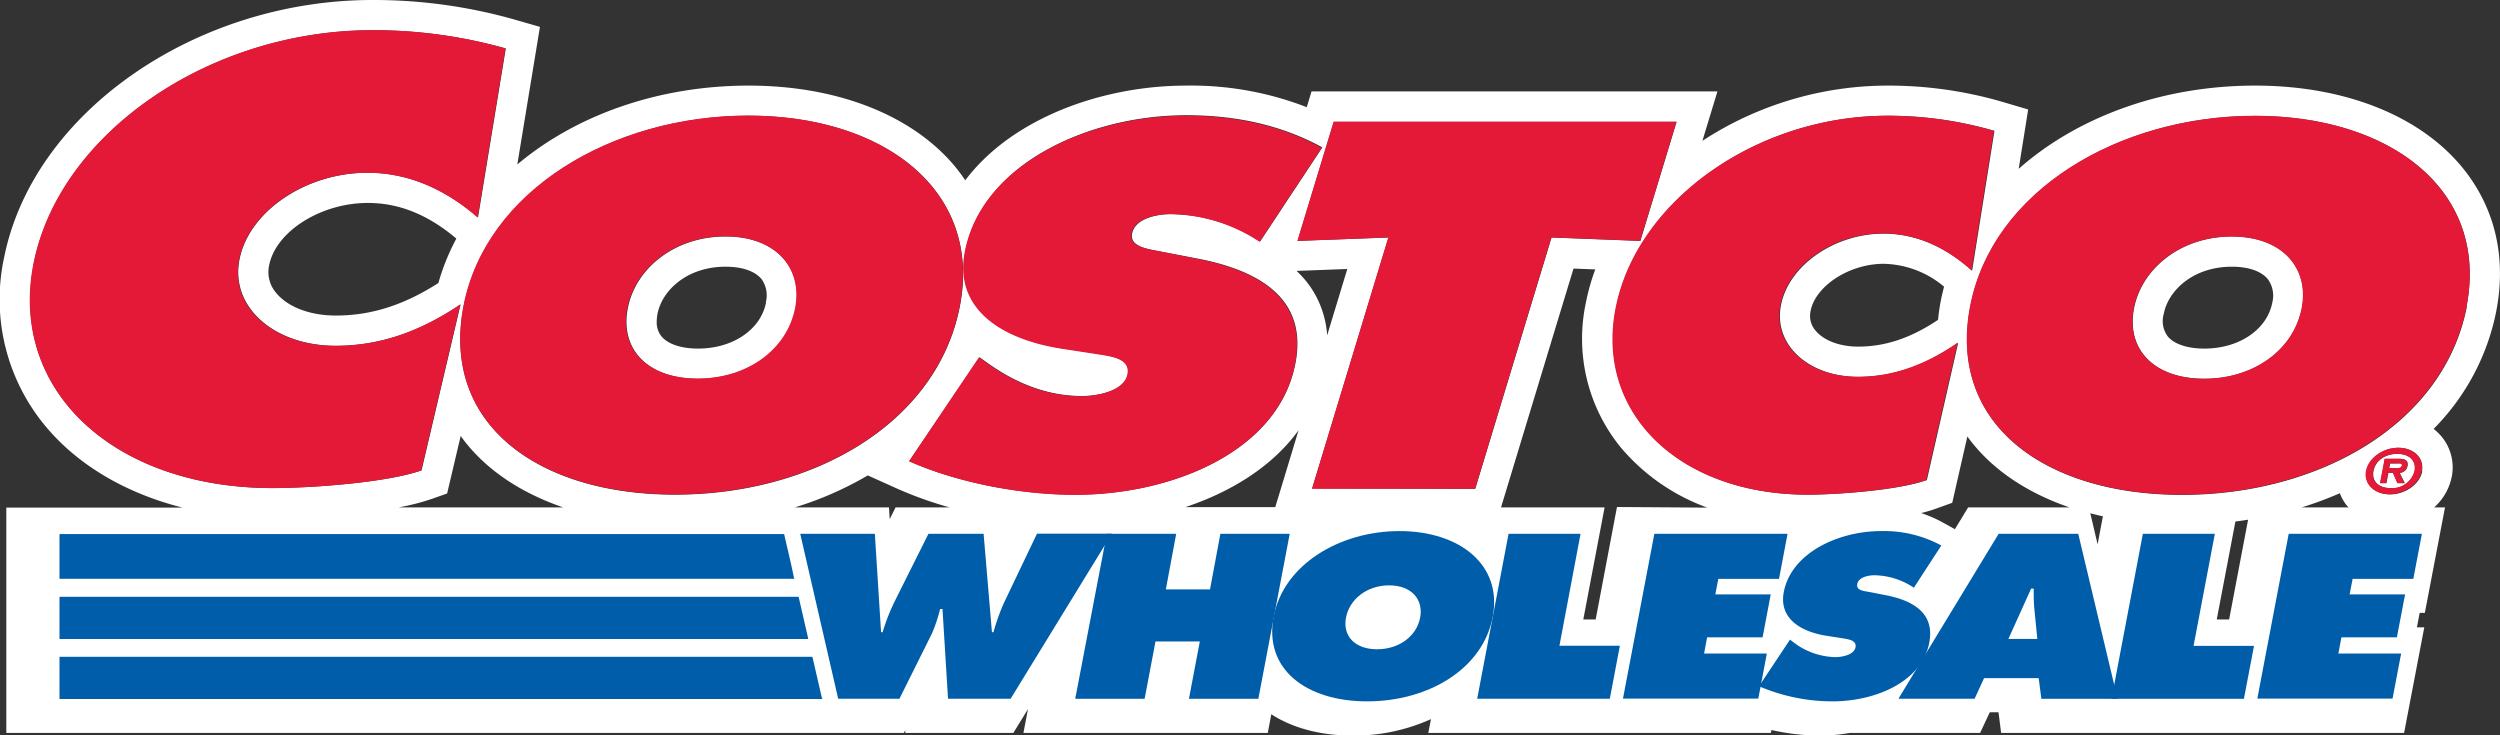
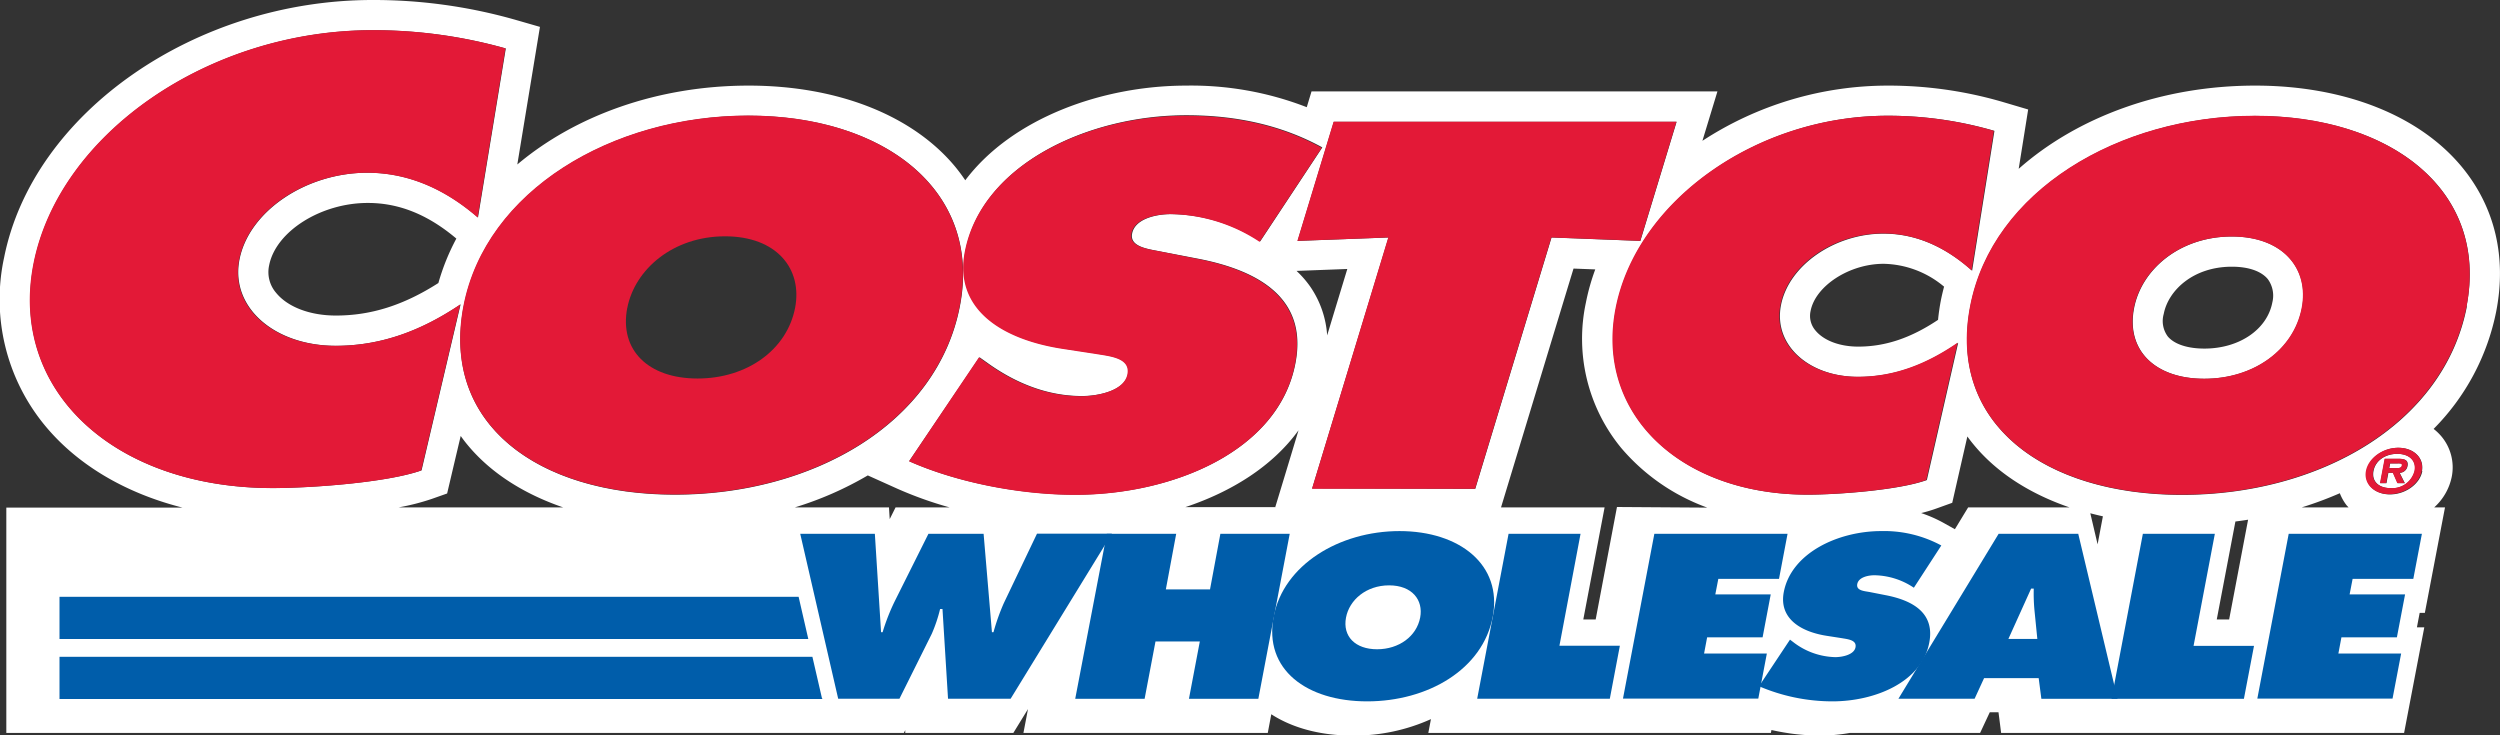
<svg xmlns="http://www.w3.org/2000/svg" id="Layer_1" data-name="Layer 1" viewBox="0 0 482.74 142.01">
  <rect x="0" y="0" width="482.74" height="142.01" fill="#333333" stroke="none" />
  <defs>
    <style>.cls-1{fill:#fff;}.cls-2,.cls-3{fill:#005daa;}.cls-3{stroke:#005daa;stroke-width:0;}.cls-4{fill:#e31937;}</style>
  </defs>
-   <path class="cls-1" d="M187,338.6c-10,0-17.43,6.31-18.88,13.83-1.57,8.09,4,13.64,13.56,13.64s17.28-5.55,18.85-13.64C201.93,344.91,196.94,338.6,187,338.6Zm7.8,12.72c-1,5.25-6.41,8.92-13.12,8.92-3.26,0-5.84-.86-7.08-2.37a4.28,4.28,0,0,1-.91-2.82,8.21,8.21,0,0,1,.15-1.51c.88-4.53,5.68-9.11,13.16-9.11,3.19,0,5.65.85,6.93,2.39A5.36,5.36,0,0,1,194.75,351.32Z" transform="translate(-46.88 -292.93)" />
  <path class="cls-1" d="M477.85,338.6c-10,0-17.43,6.31-18.88,13.83-1.57,8.09,4,13.64,13.57,13.64s17.27-5.55,18.84-13.64C492.83,344.91,487.85,338.6,477.85,338.6Zm7.81,12.72c-1,5.25-6.41,8.92-13.12,8.92-3.27,0-5.85-.86-7.09-2.37a5,5,0,0,1-.76-4.33c.88-4.53,5.68-9.11,13.16-9.11,3.19,0,5.65.85,6.93,2.39A5.4,5.4,0,0,1,485.66,351.32Z" transform="translate(-46.88 -292.93)" />
  <path class="cls-1" d="M522.27,325.18c-8.25-10-22.79-15.72-39.91-15.72-18.08,0-34.4,6.1-45.68,16.07,1-6.23,1.83-11.46,1.83-11.46l-4.9-1.45a78.65,78.65,0,0,0-22.24-3.16,65.55,65.55,0,0,0-35.76,10.66l2.9-9.54H300.13l-.92,3.05a61.6,61.6,0,0,0-23.27-4.17c-16.12,0-33.59,6.23-42.67,18.28-.59-.87-1.22-1.73-1.9-2.56-8.25-10-22.8-15.72-39.91-15.72-17.56,0-33.46,5.77-44.69,15.23,1.94-11.78,4.37-26.57,4.37-26.57l-5-1.44a99.82,99.82,0,0,0-27.29-3.75c-34.35,0-65.61,21.83-71.17,49.7A38.23,38.23,0,0,0,55.48,375c6.29,7.67,15.59,13.14,26.62,15.94h-34v43.52H221.41s.19-.39.27-.53c0,.09,0,.53,0,.53h20.87l2.83-4.61-.88,4.61h47.18l.68-3.61c4.15,2.68,9.54,4.12,15.73,4.12a36.09,36.09,0,0,0,15.1-3.18l-.51,2.67h66.15l.11-.57a43.25,43.25,0,0,0,9.37,1.08,33,33,0,0,0,5.72-.51h25.2l1.87-4h1.68c.18,1.35.51,4,.51,4H511.1L515,414.07h-1.42c.26-1.39.36-1.89.53-2.8h1L519,390.91h-2.09a10.86,10.86,0,0,0,3.41-6,9.32,9.32,0,0,0-2-7.7,10,10,0,0,0-1.52-1.46,44.5,44.5,0,0,0,12.08-22.64C530.94,342.59,528.64,332.91,522.27,325.18ZM53.42,343.77c5-25,33.78-45,65.46-45a94.14,94.14,0,0,1,25.67,3.52l-5.37,32.63c-5.37-4.66-12.46-8.64-21.35-8.64-11.75,0-22.83,7.39-24.69,16.71s6.84,16.71,18.59,16.71c9,0,16.81-3.07,24.09-8l-7.54,32.06c-6.78,2.38-21.61,3.41-28.63,3.41C68.83,387.2,48.54,368.21,53.42,343.77ZM135,339a42.84,42.84,0,0,0-3.47,8.58c-6.69,4.28-13,6.28-19.79,6.28-5,0-9.3-1.64-11.54-4.38a6.12,6.12,0,0,1-1.34-5.36c1.3-6.52,10-12,19-12C123.89,332.1,129.51,334.36,135,339Zm-11.17,51.91a44.47,44.47,0,0,0,6.39-1.63l3-1.06s1.12-4.77,2.62-11.11c.41.58.83,1.14,1.29,1.69,4.42,5.37,10.8,9.47,18.51,12.11Zm12.6-38.86c4.32-22.28,28.72-36.77,55-36.77s45.12,14.49,40.81,36.77c-4.41,22.76-28.53,36.4-55,36.4S132,374.81,136.42,352.05Zm83.38,38.86-1.13,2.26c-.07-1.1-.14-2.26-.14-2.26H200.35a65.8,65.8,0,0,0,14.1-6.18l5.64,2.54a73.49,73.49,0,0,0,10.17,3.64Zm2.68-9,13.53-20,1.41,1c4.94,3.57,11.15,6.49,18.39,6.49,3.1,0,8.25-1,8.86-4.23s-3.46-3.48-6.24-4l-6.14-.94c-11.95-1.79-21.15-7.71-19-18.81,3.26-16.83,23.81-26.24,42.65-26.24,9.89,0,18.58,2,26.27,6.21l-12,18.15A32,32,0,0,0,273,334.28c-2.76,0-6.95.85-7.51,3.76-.51,2.63,3.33,3,5.65,3.48l6.87,1.32c12.86,2.44,21.38,8.27,19,20.31-3.27,16.93-23.74,25.3-42.47,25.3C243.63,388.45,231.46,386,222.48,382Zm56.59-44.85h0Zm14,53.8H275.75c8.84-2.94,16.8-7.83,21.87-14.84C295.69,382.42,294,388,293.11,390.91Zm4.18-45.62,9.78-.37c-.87,2.87-2.29,7.52-3.89,12.82a18.78,18.78,0,0,0-3.19-9.3A19.15,19.15,0,0,0,297.29,345.29Zm3,42L315,338.79l-17.56.66,7-23h66.19l-7,23-17.15-.66-14.73,48.53Zm58.85,3.59L355,412.54h-2.39c1.22-6.4,4.11-21.63,4.11-21.63h-20c2.64-8.69,12.13-40,14-46.12l4.2.16a41.13,41.13,0,0,0-1.82,6.47,33.2,33.2,0,0,0,6.82,28,39.35,39.35,0,0,0,16.64,11.53ZM396,388.45c-24.71,0-41-15.71-37.07-35.93,4-20.69,27.09-37.24,52.49-37.24A73.21,73.21,0,0,1,432,318.2l-4.31,27c-4.31-3.86-10-7.15-17.11-7.15-9.43,0-18.31,6.11-19.8,13.83s5.48,13.82,14.91,13.82c7.24,0,13.47-2.54,19.31-6.58l-6.05,26.51C413.46,387.6,401.58,388.45,396,388.45Zm26.28-40.2c-.23.89-.45,1.79-.63,2.7-.24,1.26-.42,2.51-.54,3.74-5.25,3.51-10.17,5.17-15.42,5.17-3.56,0-6.64-1.16-8.25-3.11a4.32,4.32,0,0,1-.94-3.78c.94-4.85,7.51-9.1,14.08-9.1A18.66,18.66,0,0,1,422.23,348.25Zm23.34,42.66H426.92l-2.56,4.21-2.13-1.19a26,26,0,0,0-4.38-1.93,28.57,28.57,0,0,0,3-.9l3-1.08s1.35-5.94,2.92-12.81q.58.81,1.23,1.59c4.42,5.37,10.8,9.47,18.51,12.11Zm6.3,7.13-1.41-6c.8.21,1.61.41,2.43.59Zm25.4,14.5h-2.39l3.6-18.91c.82-.1,1.64-.22,2.45-.35Zm14-21.63a70.83,70.83,0,0,0,7.37-2.74A9.22,9.22,0,0,0,500,390.5c.12.14.26.27.38.41Zm23.3-7c-.47,2.49-3.25,4.49-6.23,4.49s-5-2-4.53-4.49S507,379.4,510,379.4,515,381.39,514.56,383.87Zm8.61-31.82c-4.41,22.76-28.53,36.4-55,36.4s-45.29-13.64-40.88-36.4c4.31-22.28,28.71-36.77,55-36.77S527.48,329.77,523.17,352.05Z" transform="translate(-46.88 -292.93)" />
  <path class="cls-1" d="M509.81,380.57c-2.35,0-4.23,1.3-4.61,3.3s1,3.32,3.35,3.32a4.43,4.43,0,0,0,4.61-3.32C513.54,381.87,512.1,380.57,509.81,380.57Zm1.95,2.39a1.56,1.56,0,0,1-1.51,1.27l1,2h-1.39l-.88-2h-.91l-.37,2H506.5l.9-4.69h2.72C511.32,381.52,512,381.85,511.76,383Z" transform="translate(-46.88 -292.93)" />
  <path class="cls-1" d="M509.69,382.42h-1.28l-.17.91h1.28c.59,0,1.1,0,1.19-.5S510.28,382.42,509.69,382.42Z" transform="translate(-46.88 -292.93)" />
  <path class="cls-2" d="M215.81,396l1.2,19h.3a40,40,0,0,1,2.29-5.87L226.16,396h10.65l1.61,19h.3a40.36,40.36,0,0,1,2-5.62l6.4-13.4h14.46l-19.55,31.87H229.94l-1.07-17.33h-.46a28.45,28.45,0,0,1-1.62,4.82l-6.23,12.51H208.73L201.4,396Z" transform="translate(-46.88 -292.93)" />
  <path class="cls-2" d="M260.6,396H274l-2,10.74h8.53l2-10.74h13.39l-6.06,31.87H276.46l2.1-11.07H270l-2.1,11.07h-13.4Z" transform="translate(-46.88 -292.93)" />
  <path class="cls-2" d="M335.13,412c-1.94,10.23-12.59,16.36-24.26,16.36s-20-6.13-18.05-16.36c1.9-10,12.68-16.52,24.3-16.52S337,402,335.13,412Zm-28.34.17c-.69,3.63,1.78,6.13,6,6.13s7.63-2.5,8.32-6.13c.64-3.38-1.56-6.21-6-6.21S307.43,408.79,306.79,412.17Z" transform="translate(-46.88 -292.93)" />
  <path class="cls-2" d="M338.18,396h13.9L348,417.62h11.67l-1.94,10.23H332.12Z" transform="translate(-46.88 -292.93)" />
  <path class="cls-2" d="M392.52,416.44l.62.47a13.73,13.73,0,0,0,8.12,2.91c1.37,0,3.64-.46,3.91-1.9s-1.53-1.56-2.76-1.78l-2.7-.42c-5.28-.8-9.34-3.47-8.39-8.45,1.44-7.57,10.51-11.79,18.83-11.79a23.2,23.2,0,0,1,11.59,2.78l-5.3,8.16a14,14,0,0,0-7.61-2.41c-1.22,0-3.07.38-3.32,1.7s1.47,1.35,2.5,1.56l3,.59c5.68,1.1,9.44,3.72,8.41,9.13C418,424.6,409,428.36,400.7,428.36a36,36,0,0,1-14.16-2.92Z" transform="translate(-46.88 -292.93)" />
  <path class="cls-2" d="M440.28,416.31l-.56-5.62a35,35,0,0,1-.13-4.1h-.51l-4.39,9.72Zm-12.11,11.54H413.46L432.81,396h15.37l7.59,31.87H441.06l-.52-4H430Z" transform="translate(-46.88 -292.93)" />
  <path class="cls-2" d="M460.66,396h13.9l-4.11,21.64h11.67l-1.95,10.23H454.61Z" transform="translate(-46.88 -292.93)" />
  <path class="cls-2" d="M488.82,396h25.72l-1.66,8.71H501.16l-.58,3h10.71L509.71,416H499l-.59,3.13h12.12l-1.66,8.7H482.76Z" transform="translate(-46.88 -292.93)" />
  <polygon class="cls-3" points="11.49 134.97 158.87 134.97 158.86 134.92 158.74 134.92 156.87 126.82 11.49 126.82 11.49 134.97" />
  <polygon class="cls-3" points="11.49 123.39 156.08 123.39 154.21 115.24 11.49 115.24 11.49 123.39" />
-   <polygon class="cls-3" points="11.49 111.76 153.36 111.76 152.72 108.78 151.41 103.12 11.49 103.12 11.49 111.76" />
  <path class="cls-2" d="M366.33,396h25.72l-1.65,8.71H378.68l-.58,3h10.7L387.23,416H376.52l-.59,3.13h12.12l-1.65,8.7H360.27Z" transform="translate(-46.88 -292.93)" />
  <path class="cls-4" d="M297.4,339.44l17.55-.66-14.73,48.53h31.49l14.73-48.53,17.15.66,7-23H304.39Z" transform="translate(-46.88 -292.93)" />
  <path class="cls-4" d="M232.2,352c-4.4,22.76-28.53,36.4-55,36.4S132,374.8,136.36,352c4.31-22.28,28.71-36.76,55-36.76S236.51,329.76,232.2,352Zm-64.2.38c-1.56,8.09,4,13.64,13.57,13.64s17.27-5.55,18.84-13.64c1.45-7.52-3.53-13.82-13.53-13.82S169.46,344.9,168,352.42Z" transform="translate(-46.88 -292.93)" />
  <path class="cls-4" d="M222.41,382c9,4,21.15,6.49,32.07,6.49,18.73,0,39.2-8.37,42.47-25.3,2.33-12-6.19-17.87-19.05-20.31L271,341.51c-2.32-.47-6.16-.85-5.65-3.48.57-2.91,4.75-3.76,7.51-3.76a32,32,0,0,1,17.24,5.36l12-18.15c-7.68-4.23-16.38-6.2-26.26-6.2-18.85,0-39.4,9.4-42.66,26.23-2.14,11.1,7.05,17,19,18.81l6.14.94c2.78.47,6.87.75,6.25,3.95s-5.76,4.23-8.87,4.23c-7.24,0-13.45-2.91-18.39-6.49l-1.41-1Z" transform="translate(-46.88 -292.93)" />
  <path class="cls-4" d="M431.88,318.19a73.21,73.21,0,0,0-20.58-2.91c-25.4,0-48.48,16.54-52.48,37.23-3.92,20.22,12.35,35.93,37.06,35.93,5.63,0,17.52-.85,22.95-2.82l6.05-26.52c-5.84,4-12.07,6.58-19.31,6.58-9.42,0-16.42-6-14.91-13.82S401,338,410.46,338c7.12,0,12.81,3.29,17.12,7.15Z" transform="translate(-46.88 -292.93)" />
  <path class="cls-4" d="M482.29,315.28c-26.31,0-50.72,14.48-55,36.76-4.4,22.76,14.45,36.4,40.88,36.4s50.56-13.64,55-36.4C527.41,329.76,508.61,315.28,482.29,315.28Zm-4.51,23.32c10,0,15,6.3,13.53,13.82-1.57,8.09-9.31,13.64-18.84,13.64s-15.13-5.55-13.57-13.64C460.36,344.9,467.78,338.6,477.78,338.6Z" transform="translate(-46.88 -292.93)" />
  <path class="cls-4" d="M144.48,302.27a94.08,94.08,0,0,0-25.67-3.52c-31.68,0-60.47,20-65.46,45-4.87,24.45,15.42,43.43,46.23,43.43,7,0,21.85-1,28.63-3.41l7.55-32.06c-7.29,4.89-15.07,8-24.1,8-11.75,0-20.47-7.28-18.59-16.71s12.94-16.71,24.69-16.71c8.89,0,16,4,21.35,8.64Z" transform="translate(-46.88 -292.93)" />
  <path class="cls-4" d="M503.73,383.86c.47-2.48,3.23-4.47,6.23-4.47s5,2,4.54,4.47-3.25,4.49-6.24,4.49S503.26,386.35,503.73,383.86Zm9.36,0c.38-2-1.05-3.3-3.35-3.3s-4.23,1.31-4.61,3.3,1,3.32,3.35,3.32A4.43,4.43,0,0,0,513.09,383.86Zm-1.92,2.35h-1.39l-.87-2H508l-.38,2h-1.18l.89-4.7h2.72c1.2,0,1.85.33,1.64,1.44a1.55,1.55,0,0,1-1.5,1.27Zm-1.72-2.89c.59,0,1.1,0,1.19-.5s-.43-.41-1-.41h-1.28l-.17.91Z" transform="translate(-46.88 -292.93)" />
</svg>